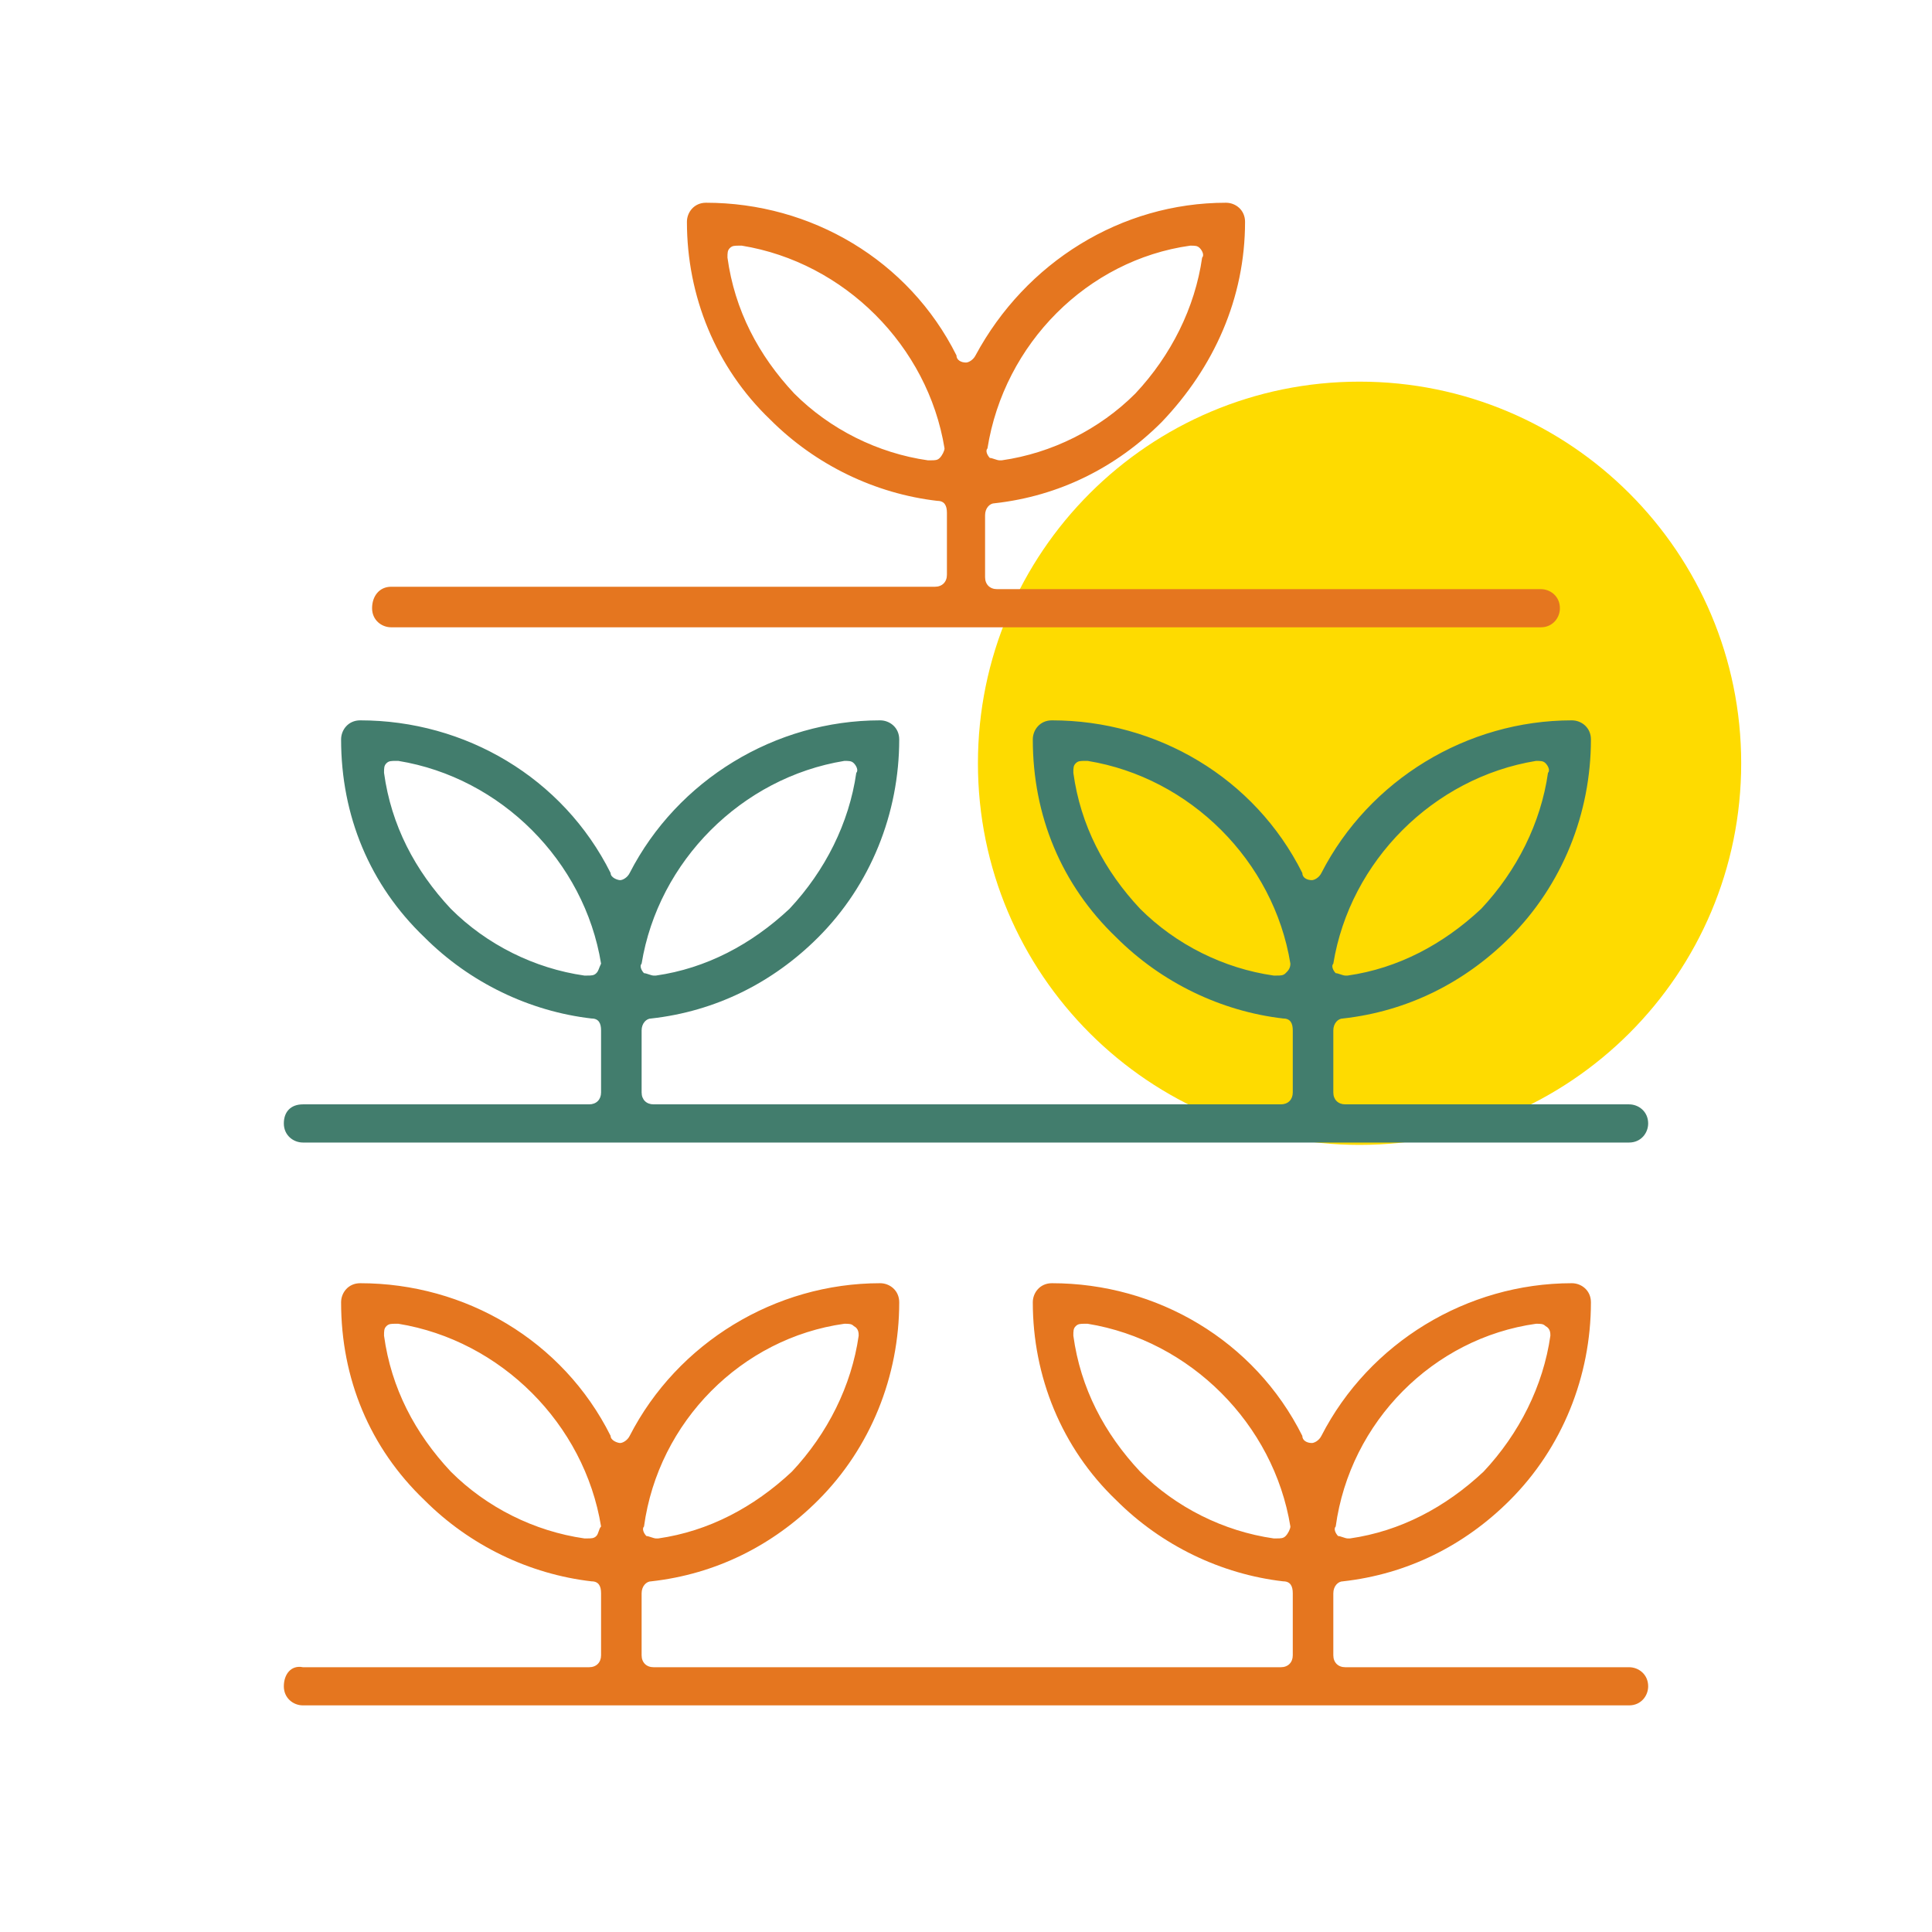
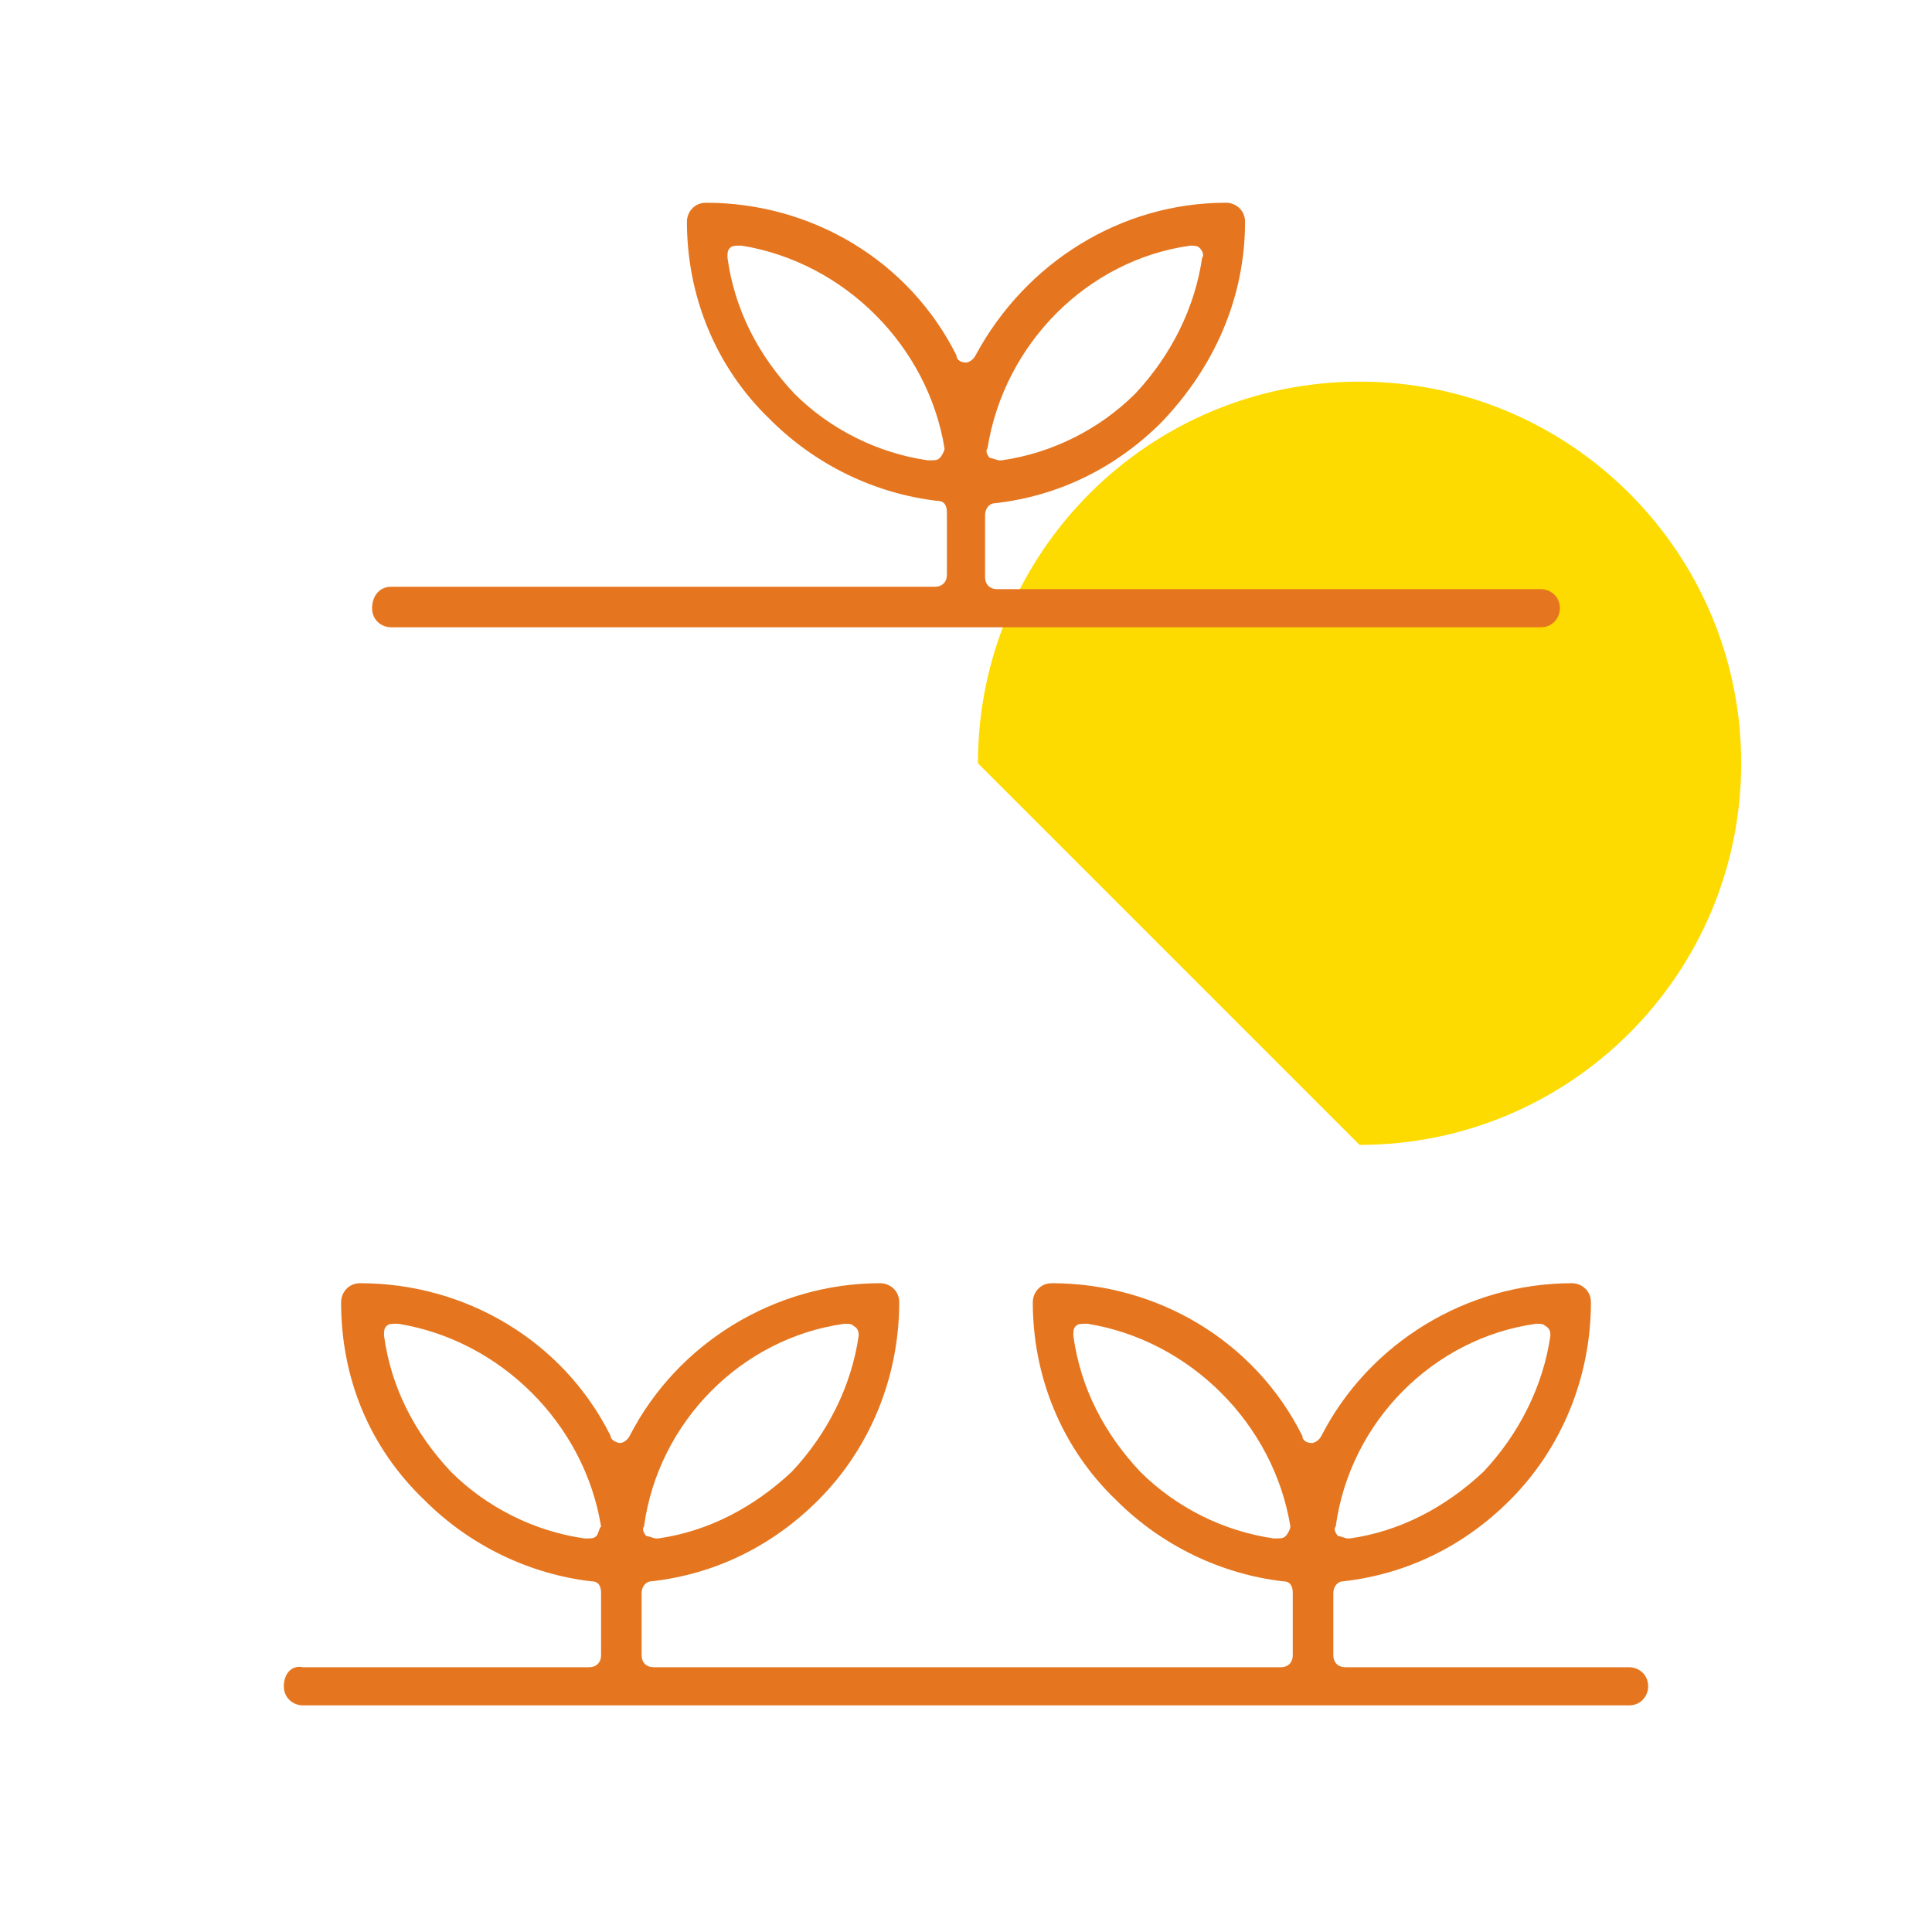
<svg xmlns="http://www.w3.org/2000/svg" width="80" height="80" viewBox="0 0 80 80" fill="none">
-   <path d="M56.296 47.408C65.024 47.408 72.099 40.333 72.099 31.605C72.099 22.878 65.024 15.803 56.296 15.803C47.569 15.803 40.494 22.878 40.494 31.605C40.494 40.333 47.569 47.408 56.296 47.408Z" fill="#FEDB00" />
+   <path d="M56.296 47.408C65.024 47.408 72.099 40.333 72.099 31.605C72.099 22.878 65.024 15.803 56.296 15.803C47.569 15.803 40.494 22.878 40.494 31.605Z" fill="#FEDB00" />
  <path d="M15.407 25.185C15.407 25.678 15.802 25.975 16.197 25.975H63.802C64.296 25.975 64.592 25.58 64.592 25.185C64.592 24.691 64.197 24.395 63.802 24.395H41.284C40.987 24.395 40.79 24.197 40.79 23.901V21.333C40.79 21.037 40.987 20.839 41.185 20.839C43.852 20.543 46.222 19.358 48.099 17.481C50.271 15.209 51.555 12.345 51.555 9.185C51.555 8.691 51.16 8.395 50.765 8.395C46.42 8.395 42.469 10.864 40.395 14.716C40.296 14.913 40.099 15.012 40 15.012C39.802 15.012 39.605 14.913 39.605 14.716C37.629 10.765 33.58 8.395 29.234 8.395C28.741 8.395 28.444 8.79 28.444 9.185C28.444 12.246 29.629 15.209 31.901 17.382C33.778 19.259 36.247 20.444 38.815 20.74C39.111 20.74 39.21 20.938 39.21 21.234V23.802C39.21 24.098 39.012 24.296 38.716 24.296H16.197C15.704 24.296 15.407 24.691 15.407 25.185ZM49.284 10.172C49.481 10.172 49.58 10.172 49.679 10.271C49.778 10.37 49.876 10.567 49.778 10.666C49.481 12.74 48.494 14.716 47.012 16.296C45.531 17.777 43.555 18.765 41.481 19.061H41.383C41.284 19.061 41.086 18.962 40.987 18.962C40.889 18.864 40.79 18.666 40.889 18.567C41.58 14.222 45.037 10.765 49.284 10.172ZM38.913 18.962C38.815 19.061 38.716 19.061 38.518 19.061H38.42C36.346 18.765 34.37 17.777 32.889 16.296C31.407 14.716 30.42 12.839 30.123 10.666C30.123 10.469 30.123 10.37 30.222 10.271C30.321 10.172 30.42 10.172 30.617 10.172C30.617 10.172 30.617 10.172 30.716 10.172C34.963 10.864 38.42 14.32 39.111 18.567C39.111 18.666 39.012 18.864 38.913 18.962Z" fill="#E5761F" />
-   <path d="M11.753 46.52C11.753 47.013 12.149 47.31 12.543 47.31H67.457C67.951 47.31 68.247 46.914 68.247 46.52C68.247 46.026 67.852 45.729 67.457 45.729H55.704C55.408 45.729 55.21 45.532 55.21 45.236V42.668C55.21 42.371 55.408 42.174 55.605 42.174C58.272 41.877 60.642 40.692 62.519 38.816C64.692 36.643 65.877 33.68 65.877 30.618C65.877 30.124 65.482 29.828 65.087 29.828C60.741 29.828 56.692 32.297 54.716 36.149C54.618 36.347 54.42 36.445 54.321 36.445C54.124 36.445 53.926 36.347 53.926 36.149C51.951 32.199 47.902 29.828 43.556 29.828C43.062 29.828 42.766 30.223 42.766 30.618C42.766 33.779 43.951 36.643 46.223 38.816C48.099 40.692 50.568 41.877 53.136 42.174C53.432 42.174 53.531 42.371 53.531 42.668V45.236C53.531 45.532 53.334 45.729 53.037 45.729H27.062C26.766 45.729 26.568 45.532 26.568 45.236V42.668C26.568 42.371 26.766 42.174 26.963 42.174C29.63 41.877 32 40.692 33.877 38.816C36.05 36.643 37.235 33.68 37.235 30.618C37.235 30.124 36.84 29.828 36.445 29.828C32.099 29.828 28.05 32.297 26.074 36.149C25.976 36.347 25.778 36.445 25.679 36.445C25.581 36.445 25.284 36.347 25.284 36.149C23.309 32.199 19.26 29.828 14.914 29.828C14.42 29.828 14.124 30.223 14.124 30.618C14.124 33.779 15.309 36.643 17.581 38.816C19.457 40.692 21.926 41.877 24.494 42.174C24.791 42.174 24.889 42.371 24.889 42.668V45.236C24.889 45.532 24.692 45.729 24.395 45.729H12.543C12.05 45.729 11.753 46.026 11.753 46.52ZM63.605 31.507C63.704 31.507 63.704 31.507 63.605 31.507C63.803 31.507 63.902 31.507 64 31.606C64.099 31.705 64.198 31.902 64.099 32.001C63.803 34.075 62.815 36.05 61.334 37.631C59.753 39.112 57.877 40.1 55.803 40.396H55.704C55.605 40.396 55.408 40.297 55.309 40.297C55.21 40.199 55.111 40.001 55.21 39.902C55.902 35.655 59.358 32.199 63.605 31.507ZM53.235 40.297C53.136 40.396 53.037 40.396 52.84 40.396H52.741C50.667 40.1 48.692 39.112 47.21 37.631C45.729 36.05 44.741 34.174 44.445 32.001C44.445 31.803 44.445 31.705 44.544 31.606C44.642 31.507 44.741 31.507 44.939 31.507C44.939 31.507 44.939 31.507 45.037 31.507C49.284 32.199 52.741 35.655 53.432 39.902C53.432 40.1 53.334 40.199 53.235 40.297ZM34.963 31.507C35.062 31.507 35.062 31.507 34.963 31.507C35.161 31.507 35.26 31.507 35.358 31.606C35.457 31.705 35.556 31.902 35.457 32.001C35.161 34.075 34.173 36.05 32.692 37.631C31.111 39.112 29.235 40.1 27.161 40.396H27.062C26.963 40.396 26.766 40.297 26.667 40.297C26.568 40.199 26.47 40.001 26.568 39.902C27.26 35.655 30.716 32.199 34.963 31.507ZM24.692 40.297C24.593 40.396 24.494 40.396 24.297 40.396H24.198C22.124 40.1 20.148 39.112 18.667 37.631C17.186 36.05 16.198 34.174 15.902 32.001C15.902 31.803 15.902 31.705 16 31.606C16.099 31.507 16.198 31.507 16.395 31.507C16.395 31.507 16.395 31.507 16.494 31.507C20.741 32.199 24.198 35.655 24.889 39.902C24.791 40.1 24.791 40.199 24.692 40.297Z" fill="#427D6D" />
  <path d="M11.753 69.826C11.753 70.32 12.149 70.616 12.543 70.616H67.457C67.951 70.616 68.247 70.221 68.247 69.826C68.247 69.332 67.852 69.036 67.457 69.036H55.704C55.408 69.036 55.21 68.838 55.21 68.542V65.974C55.21 65.678 55.408 65.48 55.605 65.48C58.272 65.184 60.642 63.999 62.519 62.122C64.692 59.95 65.877 56.987 65.877 53.925C65.877 53.431 65.482 53.135 65.087 53.135C60.741 53.135 56.692 55.604 54.716 59.456C54.618 59.653 54.42 59.752 54.321 59.752C54.124 59.752 53.926 59.653 53.926 59.456C51.951 55.505 47.902 53.135 43.556 53.135C43.062 53.135 42.766 53.53 42.766 53.925C42.766 56.987 43.951 59.95 46.223 62.122C48.099 63.999 50.568 65.184 53.136 65.48C53.432 65.48 53.531 65.678 53.531 65.974V68.542C53.531 68.838 53.334 69.036 53.037 69.036H27.062C26.766 69.036 26.568 68.838 26.568 68.542V65.974C26.568 65.678 26.766 65.48 26.963 65.48C29.63 65.184 32 63.999 33.877 62.122C36.05 59.95 37.235 56.987 37.235 53.925C37.235 53.431 36.84 53.135 36.445 53.135C32.099 53.135 28.05 55.604 26.074 59.456C25.976 59.653 25.778 59.752 25.679 59.752C25.581 59.752 25.284 59.653 25.284 59.456C23.309 55.505 19.26 53.135 14.914 53.135C14.42 53.135 14.124 53.53 14.124 53.925C14.124 57.085 15.309 59.95 17.581 62.122C19.457 63.999 21.926 65.184 24.494 65.48C24.791 65.48 24.889 65.678 24.889 65.974V68.542C24.889 68.838 24.692 69.036 24.395 69.036H12.543C12.05 68.937 11.753 69.332 11.753 69.826ZM63.605 54.814C63.704 54.814 63.704 54.814 63.605 54.814C63.803 54.814 63.902 54.814 64 54.913C64.198 55.011 64.198 55.209 64.198 55.308C63.902 57.382 62.914 59.357 61.432 60.937C59.852 62.419 57.976 63.406 55.902 63.703H55.803C55.704 63.703 55.507 63.604 55.408 63.604C55.309 63.505 55.21 63.308 55.309 63.209C55.902 58.863 59.358 55.406 63.605 54.814ZM53.235 63.604C53.136 63.703 53.037 63.703 52.84 63.703H52.741C50.667 63.406 48.692 62.419 47.21 60.937C45.729 59.357 44.741 57.48 44.445 55.308C44.445 55.11 44.445 55.011 44.544 54.913C44.642 54.814 44.741 54.814 44.939 54.814C44.939 54.814 44.939 54.814 45.037 54.814C49.284 55.505 52.741 58.962 53.432 63.209C53.432 63.308 53.334 63.505 53.235 63.604ZM34.963 54.814C35.062 54.814 35.062 54.814 34.963 54.814C35.161 54.814 35.26 54.814 35.358 54.913C35.556 55.011 35.556 55.209 35.556 55.308C35.26 57.382 34.272 59.357 32.791 60.937C31.21 62.419 29.334 63.406 27.26 63.703H27.161C27.062 63.703 26.864 63.604 26.766 63.604C26.667 63.505 26.568 63.308 26.667 63.209C27.26 58.863 30.716 55.406 34.963 54.814ZM24.692 63.604C24.593 63.703 24.494 63.703 24.297 63.703H24.198C22.124 63.406 20.148 62.419 18.667 60.937C17.186 59.357 16.198 57.48 15.902 55.308C15.902 55.11 15.902 55.011 16 54.913C16.099 54.814 16.198 54.814 16.395 54.814C16.395 54.814 16.395 54.814 16.494 54.814C20.741 55.505 24.198 58.962 24.889 63.209C24.791 63.308 24.791 63.505 24.692 63.604Z" fill="#E5761F" />
</svg>